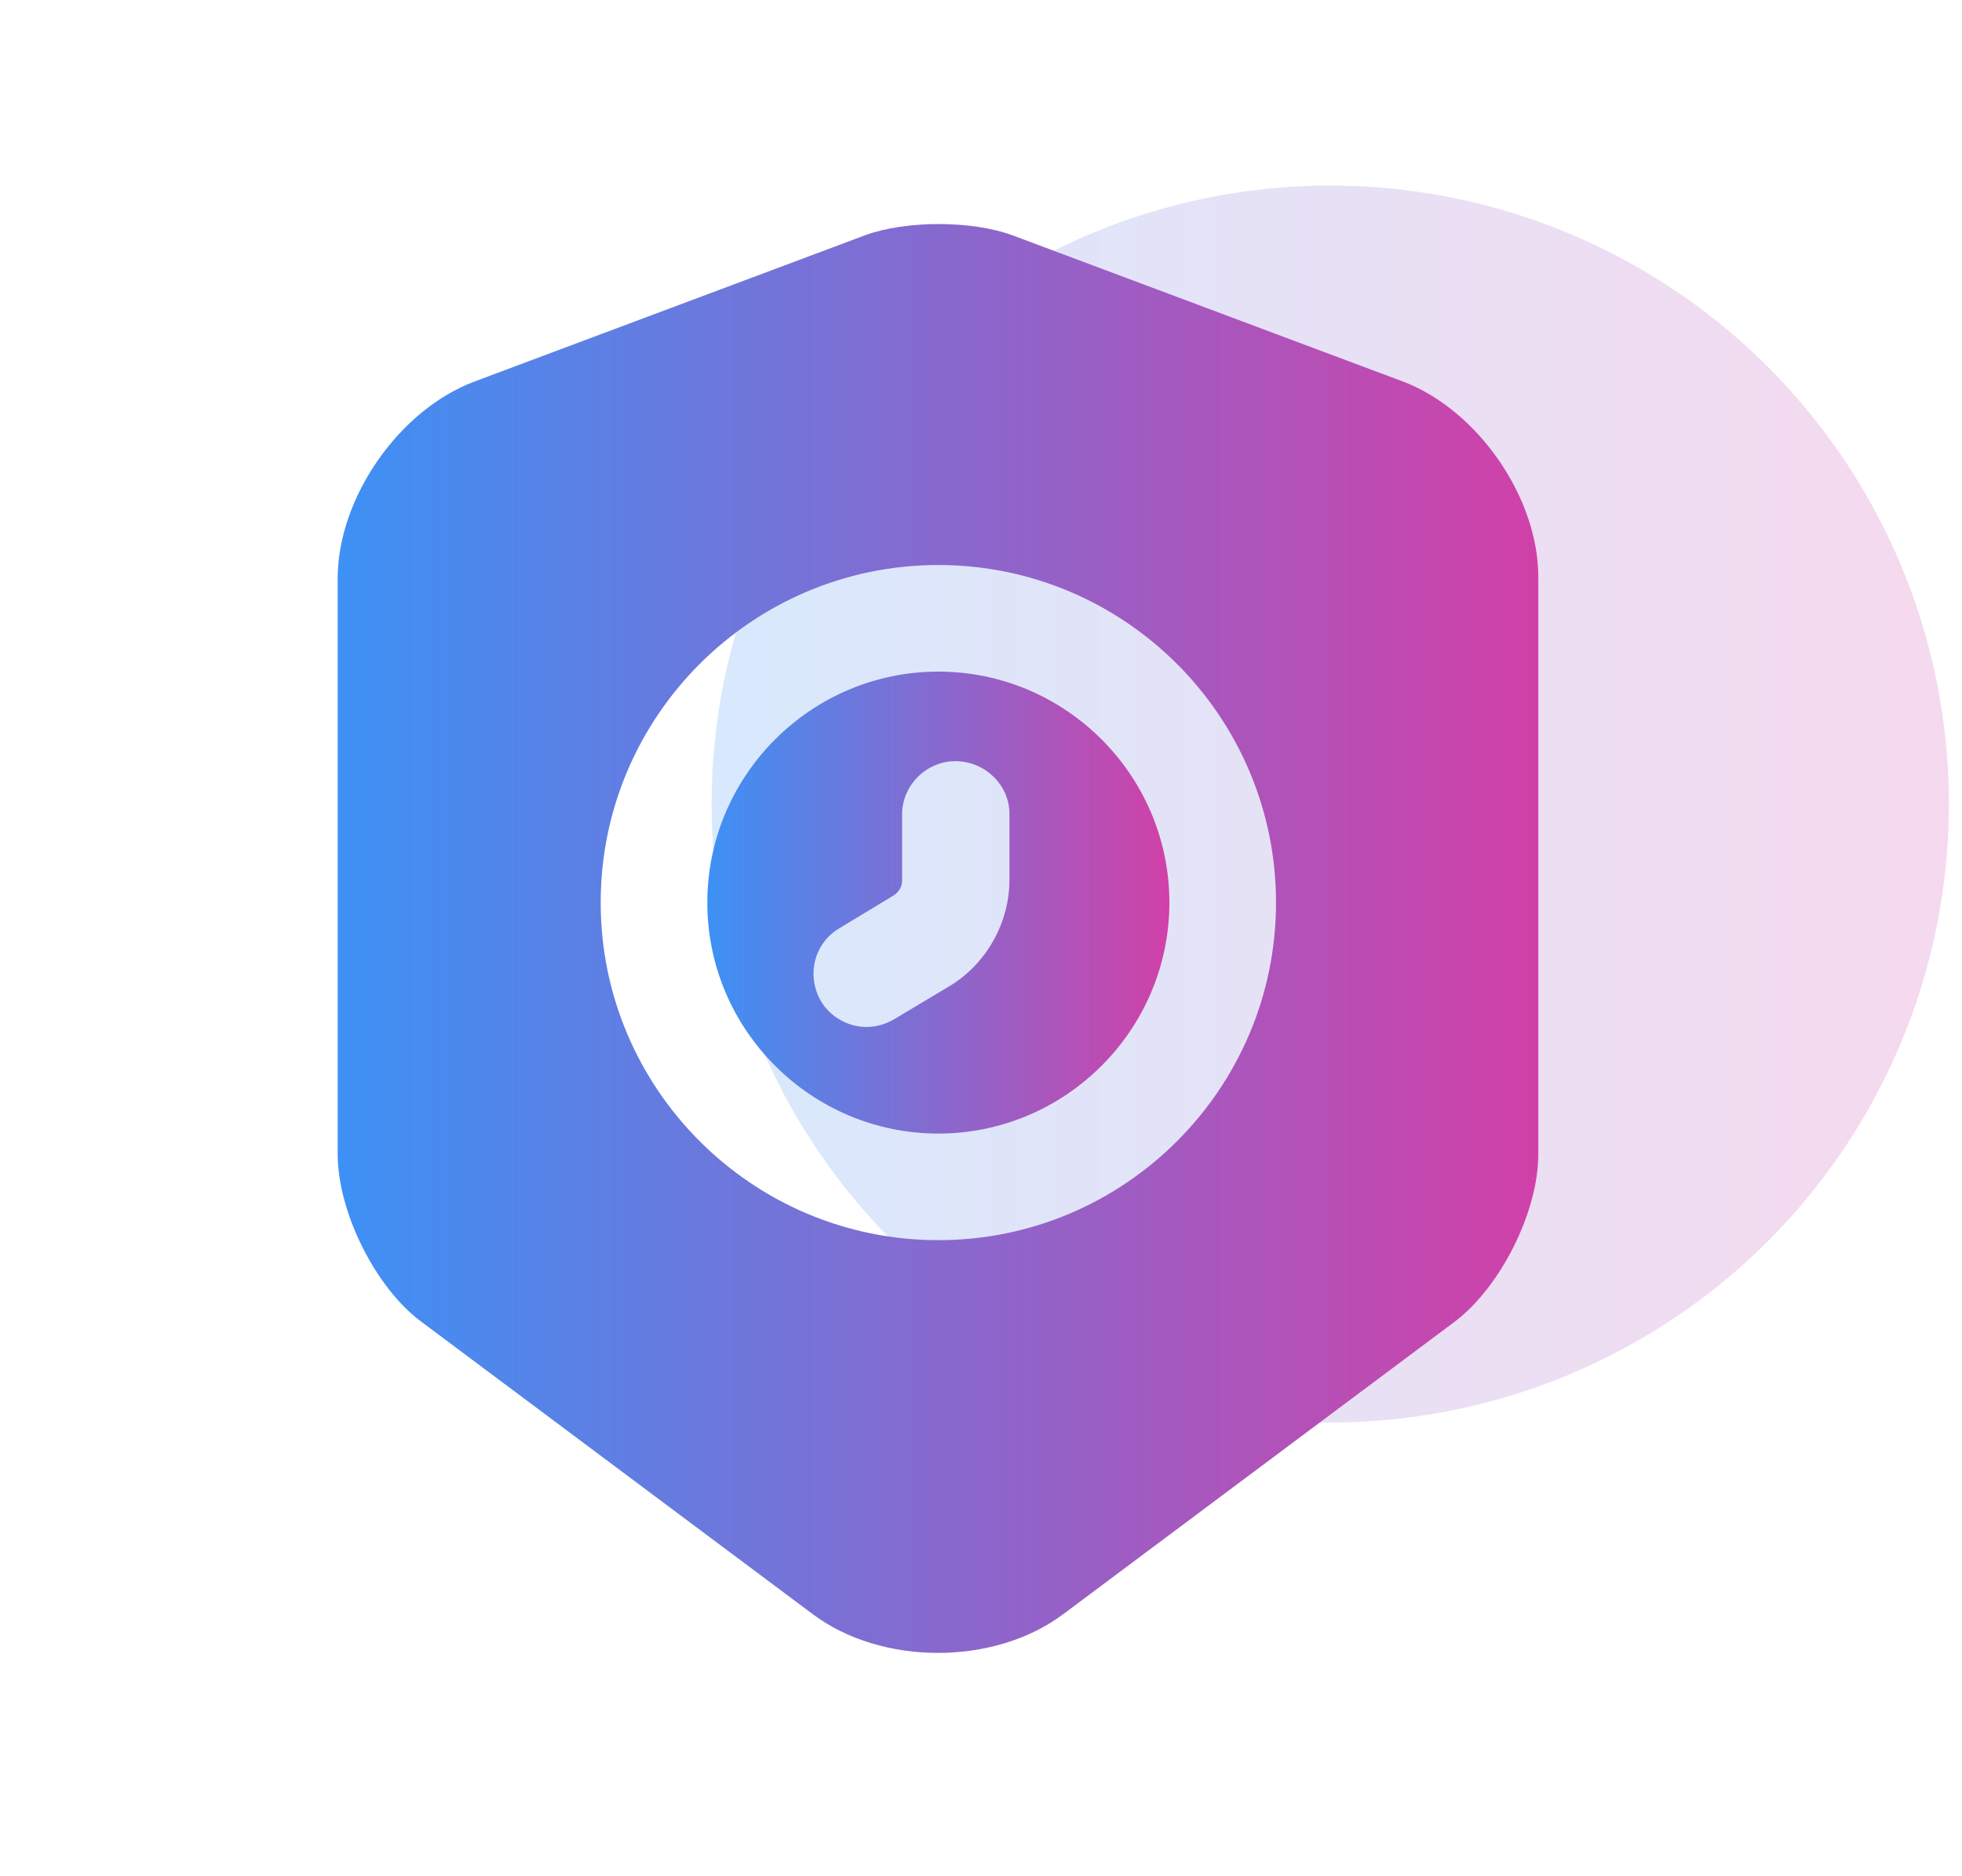
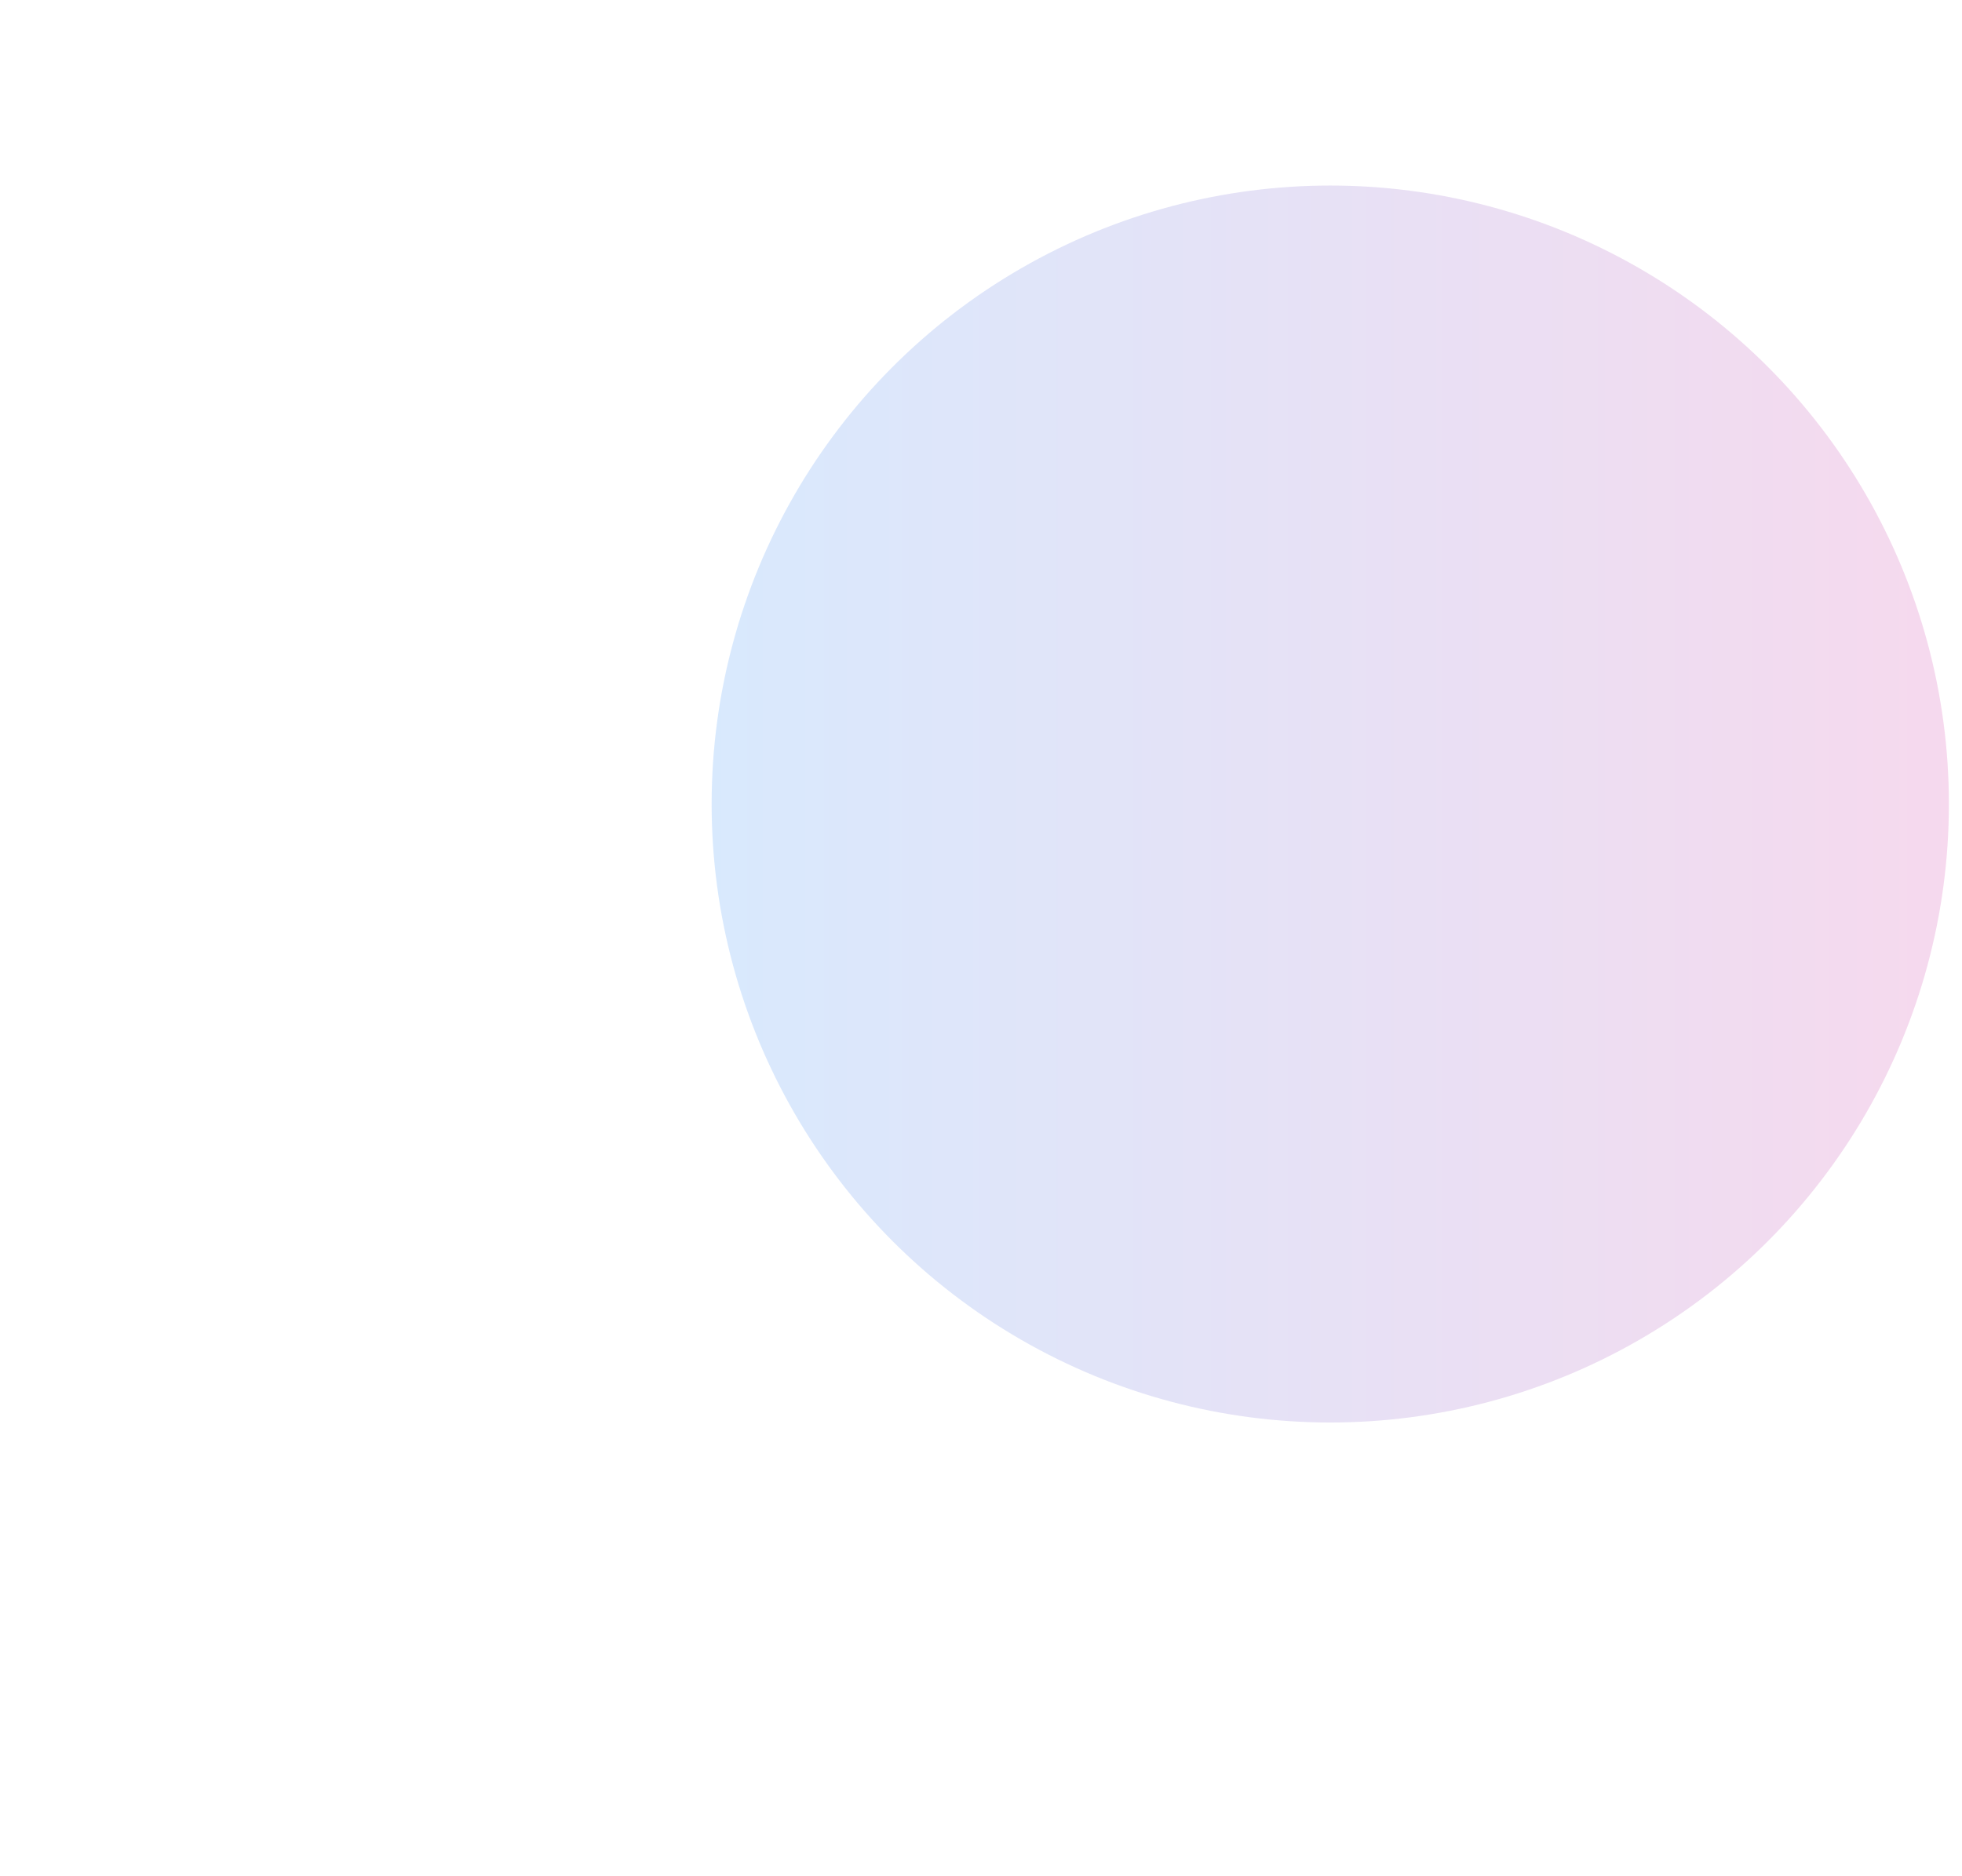
<svg xmlns="http://www.w3.org/2000/svg" width="69" height="66" viewBox="0 0 69 66" fill="none">
  <circle opacity="0.2" cx="46.783" cy="28.283" r="21.756" fill="url(#paint0_linear_1748_1995)" />
-   <path d="M33 23.625C28.525 23.625 24.875 27.275 24.875 31.75C24.875 36.225 28.525 39.875 33 39.875C37.475 39.875 41.125 36.225 41.125 31.75C41.125 27.275 37.475 23.625 33 23.625ZM35.5 30.95C35.5 32.475 34.675 33.925 33.375 34.7L31.45 35.85C31.15 36.025 30.825 36.125 30.475 36.125C29.85 36.125 29.225 35.8 28.875 35.225C28.35 34.325 28.625 33.175 29.525 32.65L31.425 31.5C31.625 31.375 31.725 31.175 31.725 30.975V28.65C31.725 27.625 32.575 26.775 33.6 26.775C34.625 26.775 35.5 27.6 35.5 28.625V30.95Z" fill="url(#paint1_linear_1748_1995)" />
-   <path d="M49.35 13.425L35.6 8.275C34.175 7.75 31.85 7.75 30.425 8.275L16.675 13.425C14.025 14.425 11.875 17.525 11.875 20.35V40.6C11.875 42.625 13.2 45.3 14.825 46.5L28.575 56.775C31 58.6 34.975 58.6 37.4 56.775L51.15 46.5C52.775 45.275 54.1 42.625 54.1 40.6V20.35C54.125 17.525 51.975 14.425 49.35 13.425ZM33 43.625C26.45 43.625 21.125 38.3 21.125 31.75C21.125 25.2 26.45 19.875 33 19.875C39.55 19.875 44.875 25.2 44.875 31.75C44.875 38.3 39.55 43.625 33 43.625Z" fill="url(#paint2_linear_1748_1995)" />
  <defs>
    <linearGradient id="paint0_linear_1748_1995" x1="24.907" y1="28.283" x2="68.418" y2="28.283" gradientUnits="userSpaceOnUse">
      <stop stop-color="#3D91F5" />
      <stop offset="1" stop-color="#D041A8" />
    </linearGradient>
    <linearGradient id="paint1_linear_1748_1995" x1="24.83" y1="31.75" x2="41.08" y2="31.75" gradientUnits="userSpaceOnUse">
      <stop stop-color="#3D91F5" />
      <stop offset="1" stop-color="#D041A8" />
    </linearGradient>
    <linearGradient id="paint2_linear_1748_1995" x1="11.758" y1="33.013" x2="53.983" y2="33.013" gradientUnits="userSpaceOnUse">
      <stop stop-color="#3D91F5" />
      <stop offset="1" stop-color="#D041A8" />
    </linearGradient>
  </defs>
</svg>